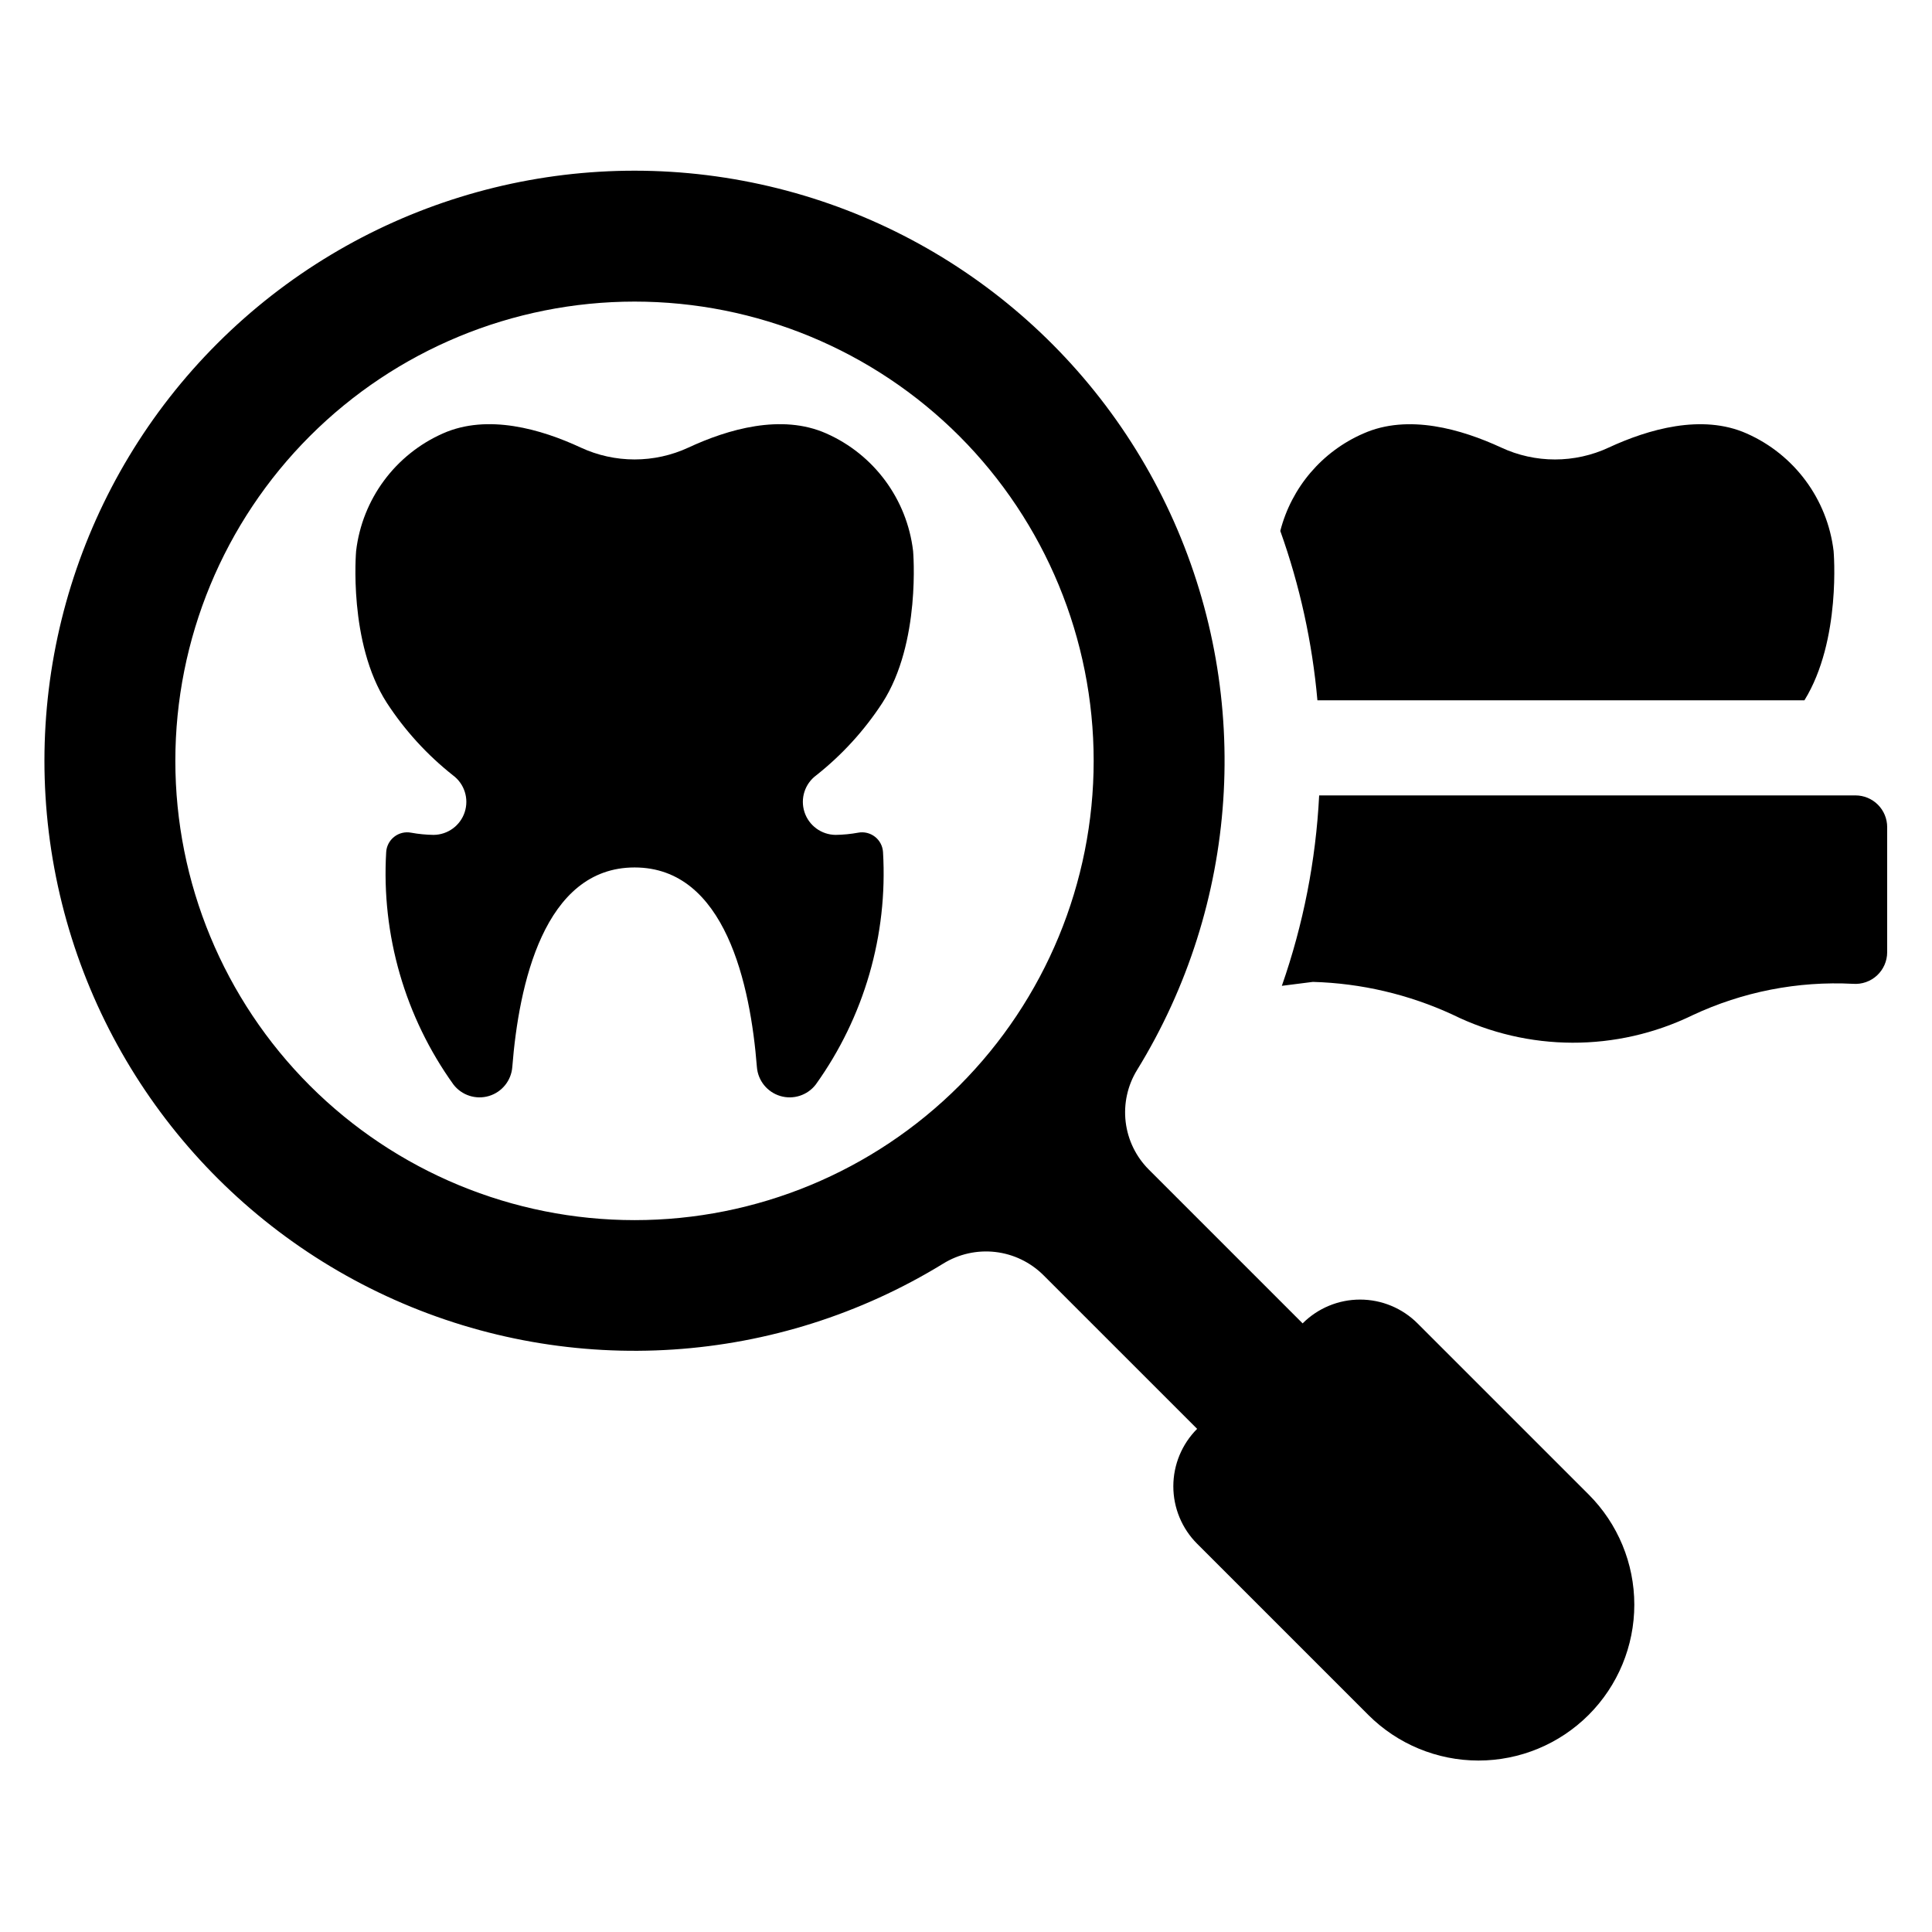
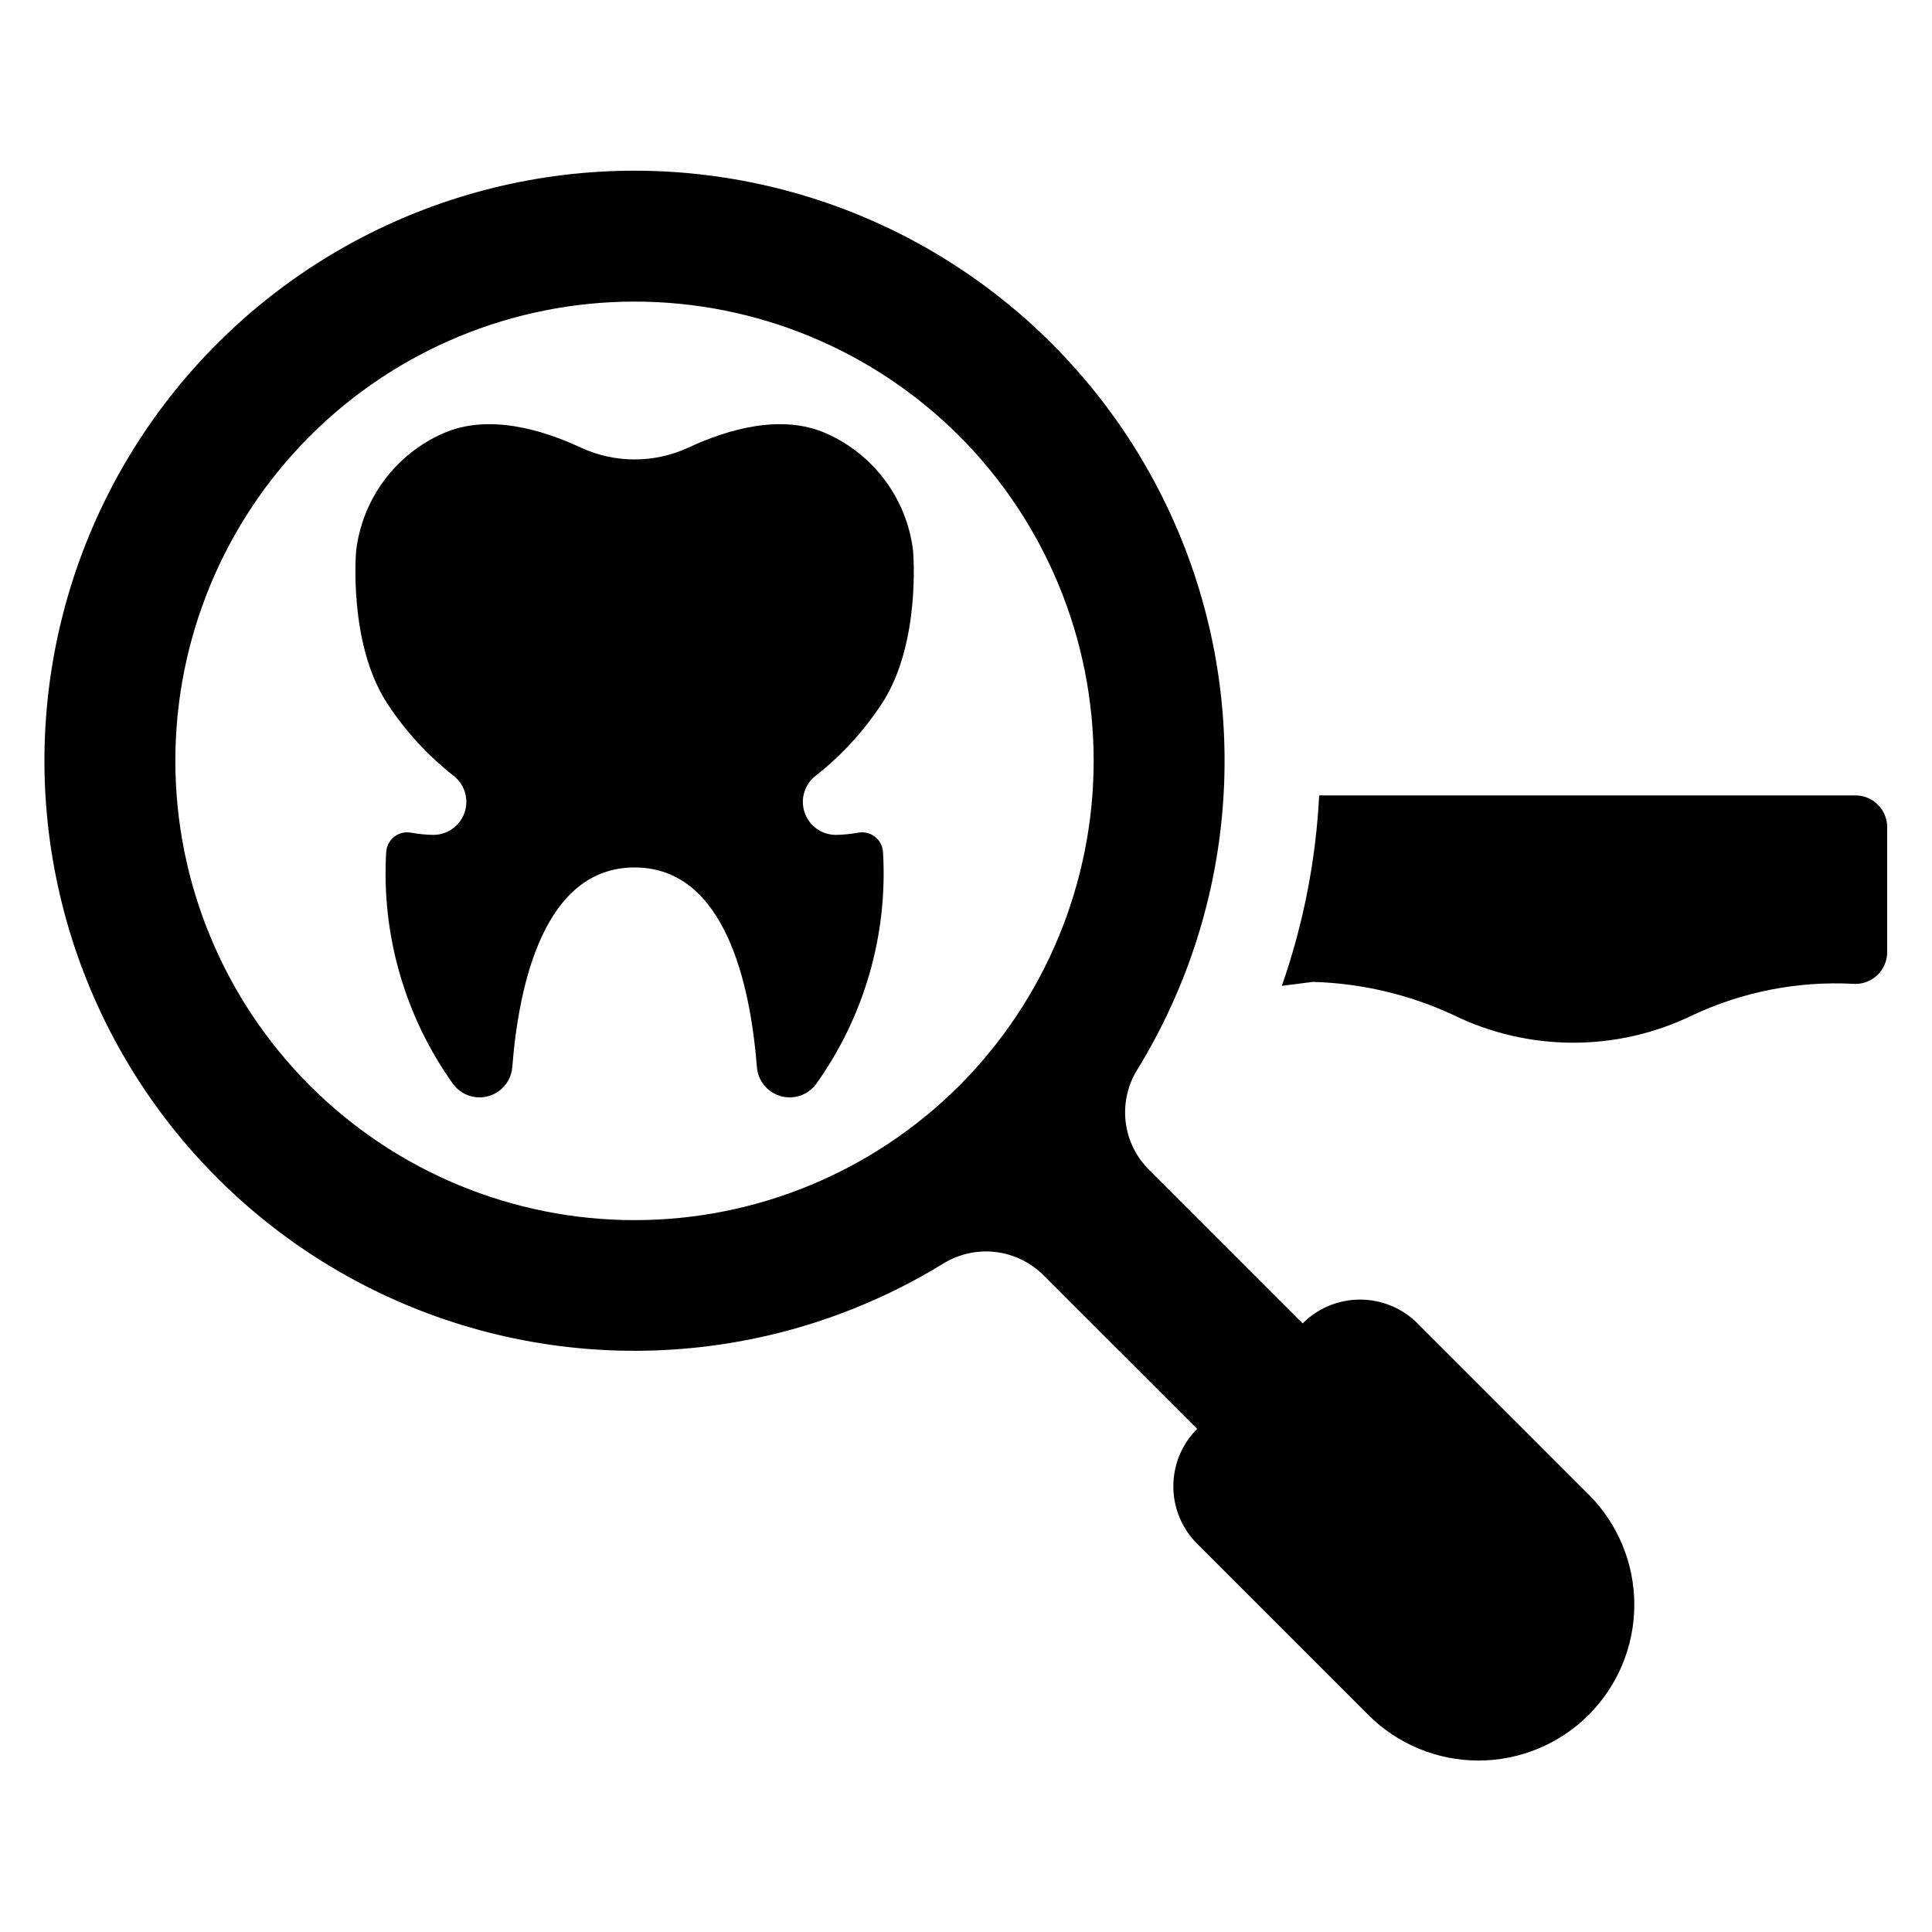
<svg xmlns="http://www.w3.org/2000/svg" fill="#000000" width="800px" height="800px" version="1.1" viewBox="144 144 512 512">
  <g>
    <path d="m519.66 494.71c-4.039-4.039-9.516-6.309-15.227-6.309-5.711 0-11.188 2.269-15.223 6.309l-40.746-40.746c-3.414-3.406-5.582-7.863-6.152-12.656-0.566-4.789 0.496-9.633 3.019-13.742 27-43.883 30.656-98.246 9.77-145.35-20.891-47.098-63.637-80.887-114.29-90.328-50.648-9.445-102.7 6.668-139.16 43.078-36.457 36.406-52.637 88.438-43.262 139.1 9.375 50.66 43.105 93.453 90.18 114.4 47.07 20.949 101.44 17.367 145.36-9.578 4.125-2.559 8.996-3.652 13.82-3.102 4.824 0.551 9.32 2.715 12.762 6.137l40.742 40.738c-4.039 4.039-6.309 9.516-6.309 15.227s2.269 11.188 6.309 15.223l45.352 45.352c7.742 7.746 18.25 12.098 29.203 12.098 10.953 0 21.457-4.352 29.203-12.098 7.746-7.742 12.098-18.25 12.098-29.203s-4.352-21.457-12.098-29.203zm-121.42-63.012c-22.824 22.824-53.781 35.648-86.062 35.648-32.277 0-63.234-12.824-86.062-35.648-22.824-22.828-35.648-53.785-35.648-86.062 0-32.281 12.824-63.238 35.648-86.062 22.828-22.828 53.785-35.648 86.062-35.648 32.281 0 63.238 12.82 86.062 35.648 22.793 22.84 35.594 53.793 35.594 86.062 0 32.266-12.801 63.219-35.594 86.062z" />
-     <path d="m622.19 329.59c9.832-15.922 7.731-39.574 7.731-39.574-1.641-13.715-10.391-25.547-23.023-31.133-11.891-5.293-26.133-1.094-36.508 3.695v0.004c-9.066 4.242-19.547 4.242-28.609 0-10.379-4.789-24.578-8.992-36.469-3.695v-0.004c-10.922 4.746-19.047 14.262-22.016 25.797v0.043c5.172 14.477 8.477 29.555 9.832 44.867z" />
    <path d="m360.3 349.48c6.844-5.41 12.766-11.898 17.531-19.207 10.305-15.945 8.148-40.258 8.148-40.258-1.621-13.719-10.367-25.562-23.004-31.148-11.895-5.285-26.117-1.098-36.488 3.723-9.074 4.223-19.551 4.223-28.625 0-10.367-4.82-24.594-9.008-36.488-3.723h0.004c-12.637 5.586-21.383 17.43-23.004 31.148 0 0-2.156 24.312 8.148 40.258 4.762 7.309 10.684 13.797 17.531 19.207 3.019 2.242 4.266 6.16 3.102 9.734-1.164 3.574-4.481 6.004-8.242 6.039-2.008-0.027-4.012-0.223-5.992-0.586-1.57-0.297-3.191 0.102-4.449 1.086-1.262 0.984-2.035 2.465-2.129 4.059-1.297 21.965 4.992 43.707 17.816 61.586 2.195 2.867 5.938 4.082 9.402 3.055 3.461-1.031 5.93-4.09 6.203-7.695 1.707-21.695 8.348-52.875 32.41-52.875s30.703 31.18 32.41 52.875c0.273 3.606 2.742 6.664 6.207 7.695 3.465 1.027 7.203-0.188 9.402-3.055 12.82-17.879 19.113-39.621 17.816-61.586-0.094-1.594-0.867-3.074-2.129-4.059-1.258-0.984-2.879-1.383-4.453-1.086-1.977 0.363-3.981 0.559-5.988 0.586-3.762-0.035-7.078-2.465-8.242-6.039-1.164-3.574 0.082-7.492 3.102-9.734z" />
    <path d="m635.72 354.79h-142.13c-0.871 17.207-4.199 34.199-9.887 50.465 2.742-0.348 5.484-0.676 8.219-1.043 12.789 0.355 25.371 3.301 36.992 8.656 20.035 9.883 43.516 9.949 63.609 0.184 13.289-6.234 27.906-9.094 42.566-8.328 2.324 0.172 4.613-0.629 6.328-2.211 1.711-1.582 2.691-3.805 2.703-6.137v-33.18c0-2.231-0.883-4.367-2.461-5.945-1.574-1.574-3.711-2.461-5.941-2.461z" />
  </g>
</svg>